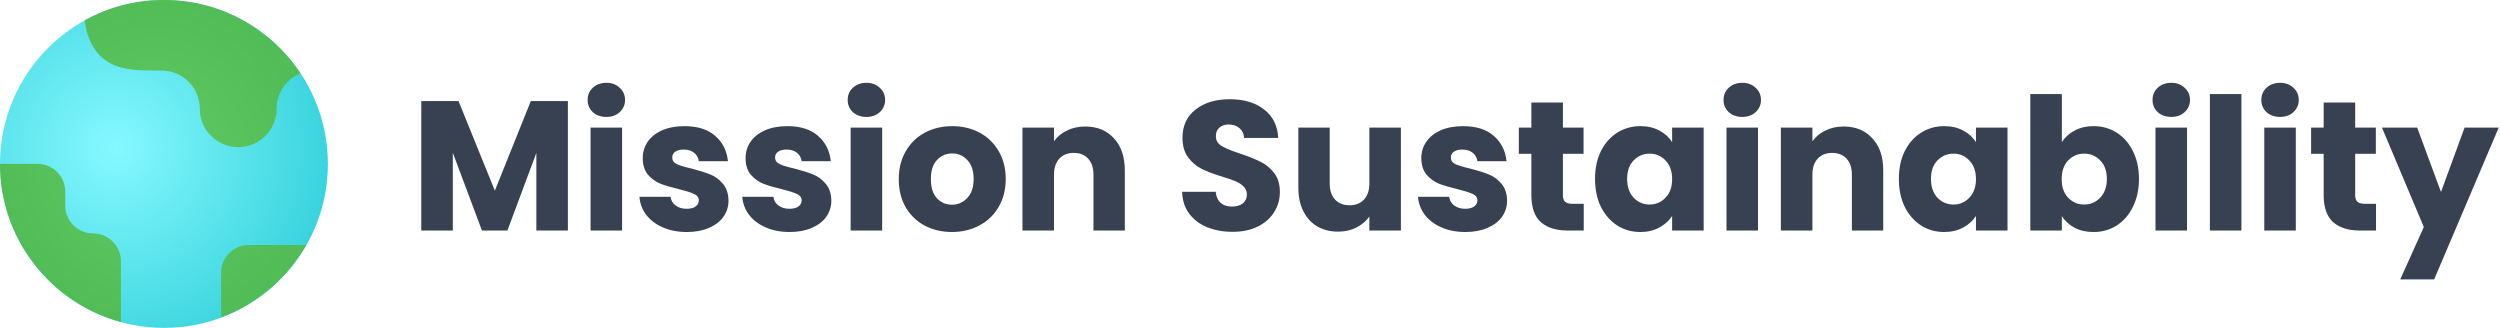
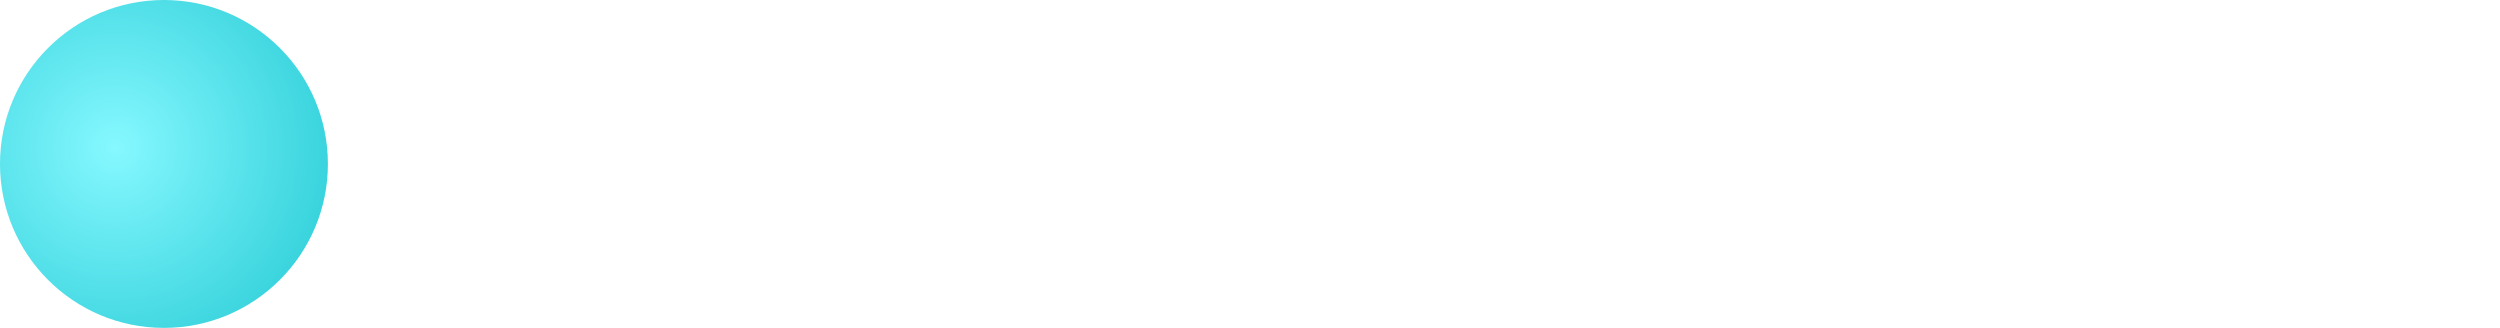
<svg xmlns="http://www.w3.org/2000/svg" width="244" height="32" viewBox="0 0 244 32" fill="none">
  <g clip-path="url(#clip0_1_4832)">
    <circle cx="16.001" cy="16.001" r="16.001" fill="url(#paint0_radial_1_4832)" />
-     <path fill-rule="evenodd" clip-rule="evenodd" d="M29.323 7.159C26.459 2.844 21.557 0 15.991 0C13.192 0 10.562 0.719 8.274 1.982C8.362 2.803 8.597 3.812 9.176 4.69C10.406 6.561 12.235 6.881 14.822 6.881H15.758C17.827 6.881 19.504 8.556 19.504 10.621C19.504 12.687 21.181 14.362 23.25 14.362C25.319 14.362 26.996 12.687 26.996 10.621C26.996 9.057 27.958 7.717 29.323 7.159ZM11.802 31.427C5.003 29.586 0.001 23.373 0 15.992H3.651C5.152 15.992 6.368 17.208 6.368 18.709V20.067C6.368 21.567 7.585 22.784 9.085 22.784C10.586 22.784 11.802 24 11.802 25.501V31.427ZM29.886 23.909C28.042 27.138 25.105 29.662 21.579 30.977V26.626C21.579 25.126 22.796 23.909 24.296 23.909H29.886Z" fill="url(#paint1_radial_1_4832)" />
  </g>
-   <path d="M55.426 9.864V22.5H52.348V14.922L49.522 22.5H47.038L44.194 14.904V22.5H41.116V9.864H44.752L48.298 18.612L51.808 9.864H55.426ZM59.187 11.412C58.647 11.412 58.203 11.256 57.855 10.944C57.519 10.62 57.351 10.224 57.351 9.756C57.351 9.276 57.519 8.88 57.855 8.568C58.203 8.244 58.647 8.082 59.187 8.082C59.715 8.082 60.147 8.244 60.483 8.568C60.831 8.88 61.005 9.276 61.005 9.756C61.005 10.224 60.831 10.62 60.483 10.944C60.147 11.256 59.715 11.412 59.187 11.412ZM60.717 12.456V22.5H57.639V12.456H60.717ZM67.034 22.644C66.158 22.644 65.378 22.494 64.694 22.194C64.01 21.894 63.47 21.486 63.074 20.97C62.678 20.442 62.456 19.854 62.408 19.206H65.45C65.486 19.554 65.648 19.836 65.936 20.052C66.224 20.268 66.578 20.376 66.998 20.376C67.382 20.376 67.676 20.304 67.88 20.16C68.096 20.004 68.204 19.806 68.204 19.566C68.204 19.278 68.054 19.068 67.754 18.936C67.454 18.792 66.968 18.636 66.296 18.468C65.576 18.3 64.976 18.126 64.496 17.946C64.016 17.754 63.602 17.46 63.254 17.064C62.906 16.656 62.732 16.11 62.732 15.426C62.732 14.85 62.888 14.328 63.2 13.86C63.524 13.38 63.992 13.002 64.604 12.726C65.228 12.45 65.966 12.312 66.818 12.312C68.078 12.312 69.068 12.624 69.788 13.248C70.52 13.872 70.94 14.7 71.048 15.732H68.204C68.156 15.384 68 15.108 67.736 14.904C67.484 14.7 67.148 14.598 66.728 14.598C66.368 14.598 66.092 14.67 65.9 14.814C65.708 14.946 65.612 15.132 65.612 15.372C65.612 15.66 65.762 15.876 66.062 16.02C66.374 16.164 66.854 16.308 67.502 16.452C68.246 16.644 68.852 16.836 69.32 17.028C69.788 17.208 70.196 17.508 70.544 17.928C70.904 18.336 71.09 18.888 71.102 19.584C71.102 20.172 70.934 20.7 70.598 21.168C70.274 21.624 69.8 21.984 69.176 22.248C68.564 22.512 67.85 22.644 67.034 22.644ZM77.071 22.644C76.195 22.644 75.415 22.494 74.731 22.194C74.047 21.894 73.507 21.486 73.111 20.97C72.715 20.442 72.493 19.854 72.445 19.206H75.487C75.523 19.554 75.685 19.836 75.973 20.052C76.261 20.268 76.615 20.376 77.035 20.376C77.419 20.376 77.713 20.304 77.917 20.16C78.133 20.004 78.241 19.806 78.241 19.566C78.241 19.278 78.091 19.068 77.791 18.936C77.491 18.792 77.005 18.636 76.333 18.468C75.613 18.3 75.013 18.126 74.533 17.946C74.053 17.754 73.639 17.46 73.291 17.064C72.943 16.656 72.769 16.11 72.769 15.426C72.769 14.85 72.925 14.328 73.237 13.86C73.561 13.38 74.029 13.002 74.641 12.726C75.265 12.45 76.003 12.312 76.855 12.312C78.115 12.312 79.105 12.624 79.825 13.248C80.557 13.872 80.977 14.7 81.085 15.732H78.241C78.193 15.384 78.037 15.108 77.773 14.904C77.521 14.7 77.185 14.598 76.765 14.598C76.405 14.598 76.129 14.67 75.937 14.814C75.745 14.946 75.649 15.132 75.649 15.372C75.649 15.66 75.799 15.876 76.099 16.02C76.411 16.164 76.891 16.308 77.539 16.452C78.283 16.644 78.889 16.836 79.357 17.028C79.825 17.208 80.233 17.508 80.581 17.928C80.941 18.336 81.127 18.888 81.139 19.584C81.139 20.172 80.971 20.7 80.635 21.168C80.311 21.624 79.837 21.984 79.213 22.248C78.601 22.512 77.887 22.644 77.071 22.644ZM84.57 11.412C84.03 11.412 83.586 11.256 83.238 10.944C82.902 10.62 82.734 10.224 82.734 9.756C82.734 9.276 82.902 8.88 83.238 8.568C83.586 8.244 84.03 8.082 84.57 8.082C85.098 8.082 85.53 8.244 85.866 8.568C86.214 8.88 86.388 9.276 86.388 9.756C86.388 10.224 86.214 10.62 85.866 10.944C85.53 11.256 85.098 11.412 84.57 11.412ZM86.1 12.456V22.5H83.022V12.456H86.1ZM92.903 22.644C91.919 22.644 91.031 22.434 90.239 22.014C89.459 21.594 88.841 20.994 88.385 20.214C87.941 19.434 87.719 18.522 87.719 17.478C87.719 16.446 87.947 15.54 88.403 14.76C88.859 13.968 89.483 13.362 90.275 12.942C91.067 12.522 91.955 12.312 92.939 12.312C93.923 12.312 94.811 12.522 95.603 12.942C96.395 13.362 97.019 13.968 97.475 14.76C97.931 15.54 98.159 16.446 98.159 17.478C98.159 18.51 97.925 19.422 97.457 20.214C97.001 20.994 96.371 21.594 95.567 22.014C94.775 22.434 93.887 22.644 92.903 22.644ZM92.903 19.98C93.491 19.98 93.989 19.764 94.397 19.332C94.817 18.9 95.027 18.282 95.027 17.478C95.027 16.674 94.823 16.056 94.415 15.624C94.019 15.192 93.527 14.976 92.939 14.976C92.339 14.976 91.841 15.192 91.445 15.624C91.049 16.044 90.851 16.662 90.851 17.478C90.851 18.282 91.043 18.9 91.427 19.332C91.823 19.764 92.315 19.98 92.903 19.98ZM105.912 12.348C107.088 12.348 108.024 12.732 108.72 13.5C109.428 14.256 109.782 15.3 109.782 16.632V22.5H106.722V17.046C106.722 16.374 106.548 15.852 106.2 15.48C105.852 15.108 105.384 14.922 104.796 14.922C104.208 14.922 103.74 15.108 103.392 15.48C103.044 15.852 102.87 16.374 102.87 17.046V22.5H99.792V12.456H102.87V13.788C103.182 13.344 103.602 12.996 104.13 12.744C104.658 12.48 105.252 12.348 105.912 12.348ZM120.307 22.626C119.383 22.626 118.555 22.476 117.823 22.176C117.091 21.876 116.503 21.432 116.059 20.844C115.627 20.256 115.399 19.548 115.375 18.72H118.651C118.699 19.188 118.861 19.548 119.137 19.8C119.413 20.04 119.773 20.16 120.217 20.16C120.673 20.16 121.033 20.058 121.297 19.854C121.561 19.638 121.693 19.344 121.693 18.972C121.693 18.66 121.585 18.402 121.369 18.198C121.165 17.994 120.907 17.826 120.595 17.694C120.295 17.562 119.863 17.412 119.299 17.244C118.483 16.992 117.817 16.74 117.301 16.488C116.785 16.236 116.341 15.864 115.969 15.372C115.597 14.88 115.411 14.238 115.411 13.446C115.411 12.27 115.837 11.352 116.689 10.692C117.541 10.02 118.651 9.684 120.019 9.684C121.411 9.684 122.533 10.02 123.385 10.692C124.237 11.352 124.693 12.276 124.753 13.464H121.423C121.399 13.056 121.249 12.738 120.973 12.51C120.697 12.27 120.343 12.15 119.911 12.15C119.539 12.15 119.239 12.252 119.011 12.456C118.783 12.648 118.669 12.93 118.669 13.302C118.669 13.71 118.861 14.028 119.245 14.256C119.629 14.484 120.229 14.73 121.045 14.994C121.861 15.27 122.521 15.534 123.025 15.786C123.541 16.038 123.985 16.404 124.357 16.884C124.729 17.364 124.915 17.982 124.915 18.738C124.915 19.458 124.729 20.112 124.357 20.7C123.997 21.288 123.469 21.756 122.773 22.104C122.077 22.452 121.255 22.626 120.307 22.626ZM136.727 12.456V22.5H133.649V21.132C133.337 21.576 132.911 21.936 132.371 22.212C131.843 22.476 131.255 22.608 130.607 22.608C129.839 22.608 129.161 22.44 128.573 22.104C127.985 21.756 127.529 21.258 127.205 20.61C126.881 19.962 126.719 19.2 126.719 18.324V12.456H129.779V17.91C129.779 18.582 129.953 19.104 130.301 19.476C130.649 19.848 131.117 20.034 131.705 20.034C132.305 20.034 132.779 19.848 133.127 19.476C133.475 19.104 133.649 18.582 133.649 17.91V12.456H136.727ZM143.024 22.644C142.148 22.644 141.368 22.494 140.684 22.194C140 21.894 139.46 21.486 139.064 20.97C138.668 20.442 138.446 19.854 138.398 19.206H141.44C141.476 19.554 141.638 19.836 141.926 20.052C142.214 20.268 142.568 20.376 142.988 20.376C143.372 20.376 143.666 20.304 143.87 20.16C144.086 20.004 144.194 19.806 144.194 19.566C144.194 19.278 144.044 19.068 143.744 18.936C143.444 18.792 142.958 18.636 142.286 18.468C141.566 18.3 140.966 18.126 140.486 17.946C140.006 17.754 139.592 17.46 139.244 17.064C138.896 16.656 138.722 16.11 138.722 15.426C138.722 14.85 138.878 14.328 139.19 13.86C139.514 13.38 139.982 13.002 140.594 12.726C141.218 12.45 141.956 12.312 142.808 12.312C144.068 12.312 145.058 12.624 145.778 13.248C146.51 13.872 146.93 14.7 147.038 15.732H144.194C144.146 15.384 143.99 15.108 143.726 14.904C143.474 14.7 143.138 14.598 142.718 14.598C142.358 14.598 142.082 14.67 141.89 14.814C141.698 14.946 141.602 15.132 141.602 15.372C141.602 15.66 141.752 15.876 142.052 16.02C142.364 16.164 142.844 16.308 143.492 16.452C144.236 16.644 144.842 16.836 145.31 17.028C145.778 17.208 146.186 17.508 146.534 17.928C146.894 18.336 147.08 18.888 147.092 19.584C147.092 20.172 146.924 20.7 146.588 21.168C146.264 21.624 145.79 21.984 145.166 22.248C144.554 22.512 143.84 22.644 143.024 22.644ZM154.573 19.89V22.5H153.007C151.891 22.5 151.021 22.23 150.397 21.69C149.773 21.138 149.461 20.244 149.461 19.008V15.012H148.237V12.456H149.461V10.008H152.539V12.456H154.555V15.012H152.539V19.044C152.539 19.344 152.611 19.56 152.755 19.692C152.899 19.824 153.139 19.89 153.475 19.89H154.573ZM155.676 17.46C155.676 16.428 155.868 15.522 156.252 14.742C156.648 13.962 157.182 13.362 157.854 12.942C158.526 12.522 159.276 12.312 160.104 12.312C160.812 12.312 161.43 12.456 161.958 12.744C162.498 13.032 162.912 13.41 163.2 13.878V12.456H166.278V22.5H163.2V21.078C162.9 21.546 162.48 21.924 161.94 22.212C161.412 22.5 160.794 22.644 160.086 22.644C159.27 22.644 158.526 22.434 157.854 22.014C157.182 21.582 156.648 20.976 156.252 20.196C155.868 19.404 155.676 18.492 155.676 17.46ZM163.2 17.478C163.2 16.71 162.984 16.104 162.552 15.66C162.132 15.216 161.616 14.994 161.004 14.994C160.392 14.994 159.87 15.216 159.438 15.66C159.018 16.092 158.808 16.692 158.808 17.46C158.808 18.228 159.018 18.84 159.438 19.296C159.87 19.74 160.392 19.962 161.004 19.962C161.616 19.962 162.132 19.74 162.552 19.296C162.984 18.852 163.2 18.246 163.2 17.478ZM170.053 11.412C169.513 11.412 169.069 11.256 168.721 10.944C168.385 10.62 168.217 10.224 168.217 9.756C168.217 9.276 168.385 8.88 168.721 8.568C169.069 8.244 169.513 8.082 170.053 8.082C170.581 8.082 171.013 8.244 171.349 8.568C171.697 8.88 171.871 9.276 171.871 9.756C171.871 10.224 171.697 10.62 171.349 10.944C171.013 11.256 170.581 11.412 170.053 11.412ZM171.583 12.456V22.5H168.505V12.456H171.583ZM179.933 12.348C181.109 12.348 182.045 12.732 182.741 13.5C183.449 14.256 183.803 15.3 183.803 16.632V22.5H180.743V17.046C180.743 16.374 180.569 15.852 180.221 15.48C179.873 15.108 179.405 14.922 178.817 14.922C178.229 14.922 177.761 15.108 177.413 15.48C177.065 15.852 176.891 16.374 176.891 17.046V22.5H173.813V12.456H176.891V13.788C177.203 13.344 177.623 12.996 178.151 12.744C178.679 12.48 179.273 12.348 179.933 12.348ZM185.33 17.46C185.33 16.428 185.522 15.522 185.906 14.742C186.302 13.962 186.836 13.362 187.508 12.942C188.18 12.522 188.93 12.312 189.758 12.312C190.466 12.312 191.084 12.456 191.612 12.744C192.152 13.032 192.566 13.41 192.854 13.878V12.456H195.932V22.5H192.854V21.078C192.554 21.546 192.134 21.924 191.594 22.212C191.066 22.5 190.448 22.644 189.74 22.644C188.924 22.644 188.18 22.434 187.508 22.014C186.836 21.582 186.302 20.976 185.906 20.196C185.522 19.404 185.33 18.492 185.33 17.46ZM192.854 17.478C192.854 16.71 192.638 16.104 192.206 15.66C191.786 15.216 191.27 14.994 190.658 14.994C190.046 14.994 189.524 15.216 189.092 15.66C188.672 16.092 188.462 16.692 188.462 17.46C188.462 18.228 188.672 18.84 189.092 19.296C189.524 19.74 190.046 19.962 190.658 19.962C191.27 19.962 191.786 19.74 192.206 19.296C192.638 18.852 192.854 18.246 192.854 17.478ZM201.237 13.878C201.525 13.41 201.939 13.032 202.479 12.744C203.019 12.456 203.637 12.312 204.333 12.312C205.161 12.312 205.911 12.522 206.583 12.942C207.255 13.362 207.783 13.962 208.167 14.742C208.563 15.522 208.761 16.428 208.761 17.46C208.761 18.492 208.563 19.404 208.167 20.196C207.783 20.976 207.255 21.582 206.583 22.014C205.911 22.434 205.161 22.644 204.333 22.644C203.625 22.644 203.007 22.506 202.479 22.23C201.951 21.942 201.537 21.564 201.237 21.096V22.5H198.159V9.18H201.237V13.878ZM205.629 17.46C205.629 16.692 205.413 16.092 204.981 15.66C204.561 15.216 204.039 14.994 203.415 14.994C202.803 14.994 202.281 15.216 201.849 15.66C201.429 16.104 201.219 16.71 201.219 17.478C201.219 18.246 201.429 18.852 201.849 19.296C202.281 19.74 202.803 19.962 203.415 19.962C204.027 19.962 204.549 19.74 204.981 19.296C205.413 18.84 205.629 18.228 205.629 17.46ZM211.924 11.412C211.384 11.412 210.94 11.256 210.592 10.944C210.256 10.62 210.088 10.224 210.088 9.756C210.088 9.276 210.256 8.88 210.592 8.568C210.94 8.244 211.384 8.082 211.924 8.082C212.452 8.082 212.884 8.244 213.22 8.568C213.568 8.88 213.742 9.276 213.742 9.756C213.742 10.224 213.568 10.62 213.22 10.944C212.884 11.256 212.452 11.412 211.924 11.412ZM213.454 12.456V22.5H210.376V12.456H213.454ZM218.762 9.18V22.5H215.684V9.18H218.762ZM222.541 11.412C222.001 11.412 221.557 11.256 221.209 10.944C220.873 10.62 220.705 10.224 220.705 9.756C220.705 9.276 220.873 8.88 221.209 8.568C221.557 8.244 222.001 8.082 222.541 8.082C223.069 8.082 223.501 8.244 223.837 8.568C224.185 8.88 224.359 9.276 224.359 9.756C224.359 10.224 224.185 10.62 223.837 10.944C223.501 11.256 223.069 11.412 222.541 11.412ZM224.071 12.456V22.5H220.993V12.456H224.071ZM231.9 19.89V22.5H230.334C229.218 22.5 228.348 22.23 227.724 21.69C227.1 21.138 226.788 20.244 226.788 19.008V15.012H225.564V12.456H226.788V10.008H229.866V12.456H231.882V15.012H229.866V19.044C229.866 19.344 229.938 19.56 230.082 19.692C230.226 19.824 230.466 19.89 230.802 19.89H231.9ZM243.874 12.456L237.574 27.27H234.262L236.566 22.158L232.48 12.456H235.918L238.24 18.738L240.544 12.456H243.874Z" fill="#374151" />
  <defs>
    <radialGradient id="paint0_radial_1_4832" cx="0" cy="0" r="1" gradientUnits="userSpaceOnUse" gradientTransform="translate(11.247 14.417) rotate(45.658) scale(24.375)">
      <stop stop-color="#86F8FF" />
      <stop offset="1" stop-color="#2DCED8" />
    </radialGradient>
    <radialGradient id="paint1_radial_1_4832" cx="0" cy="0" r="1" gradientUnits="userSpaceOnUse" gradientTransform="translate(14.943 15.713) rotate(90) scale(15.713 14.943)">
      <stop stop-color="#61C965" />
      <stop offset="1" stop-color="#52BD56" />
    </radialGradient>
    <clipPath id="clip0_1_4832">
      <rect width="32" height="32" fill="white" />
    </clipPath>
  </defs>
</svg>